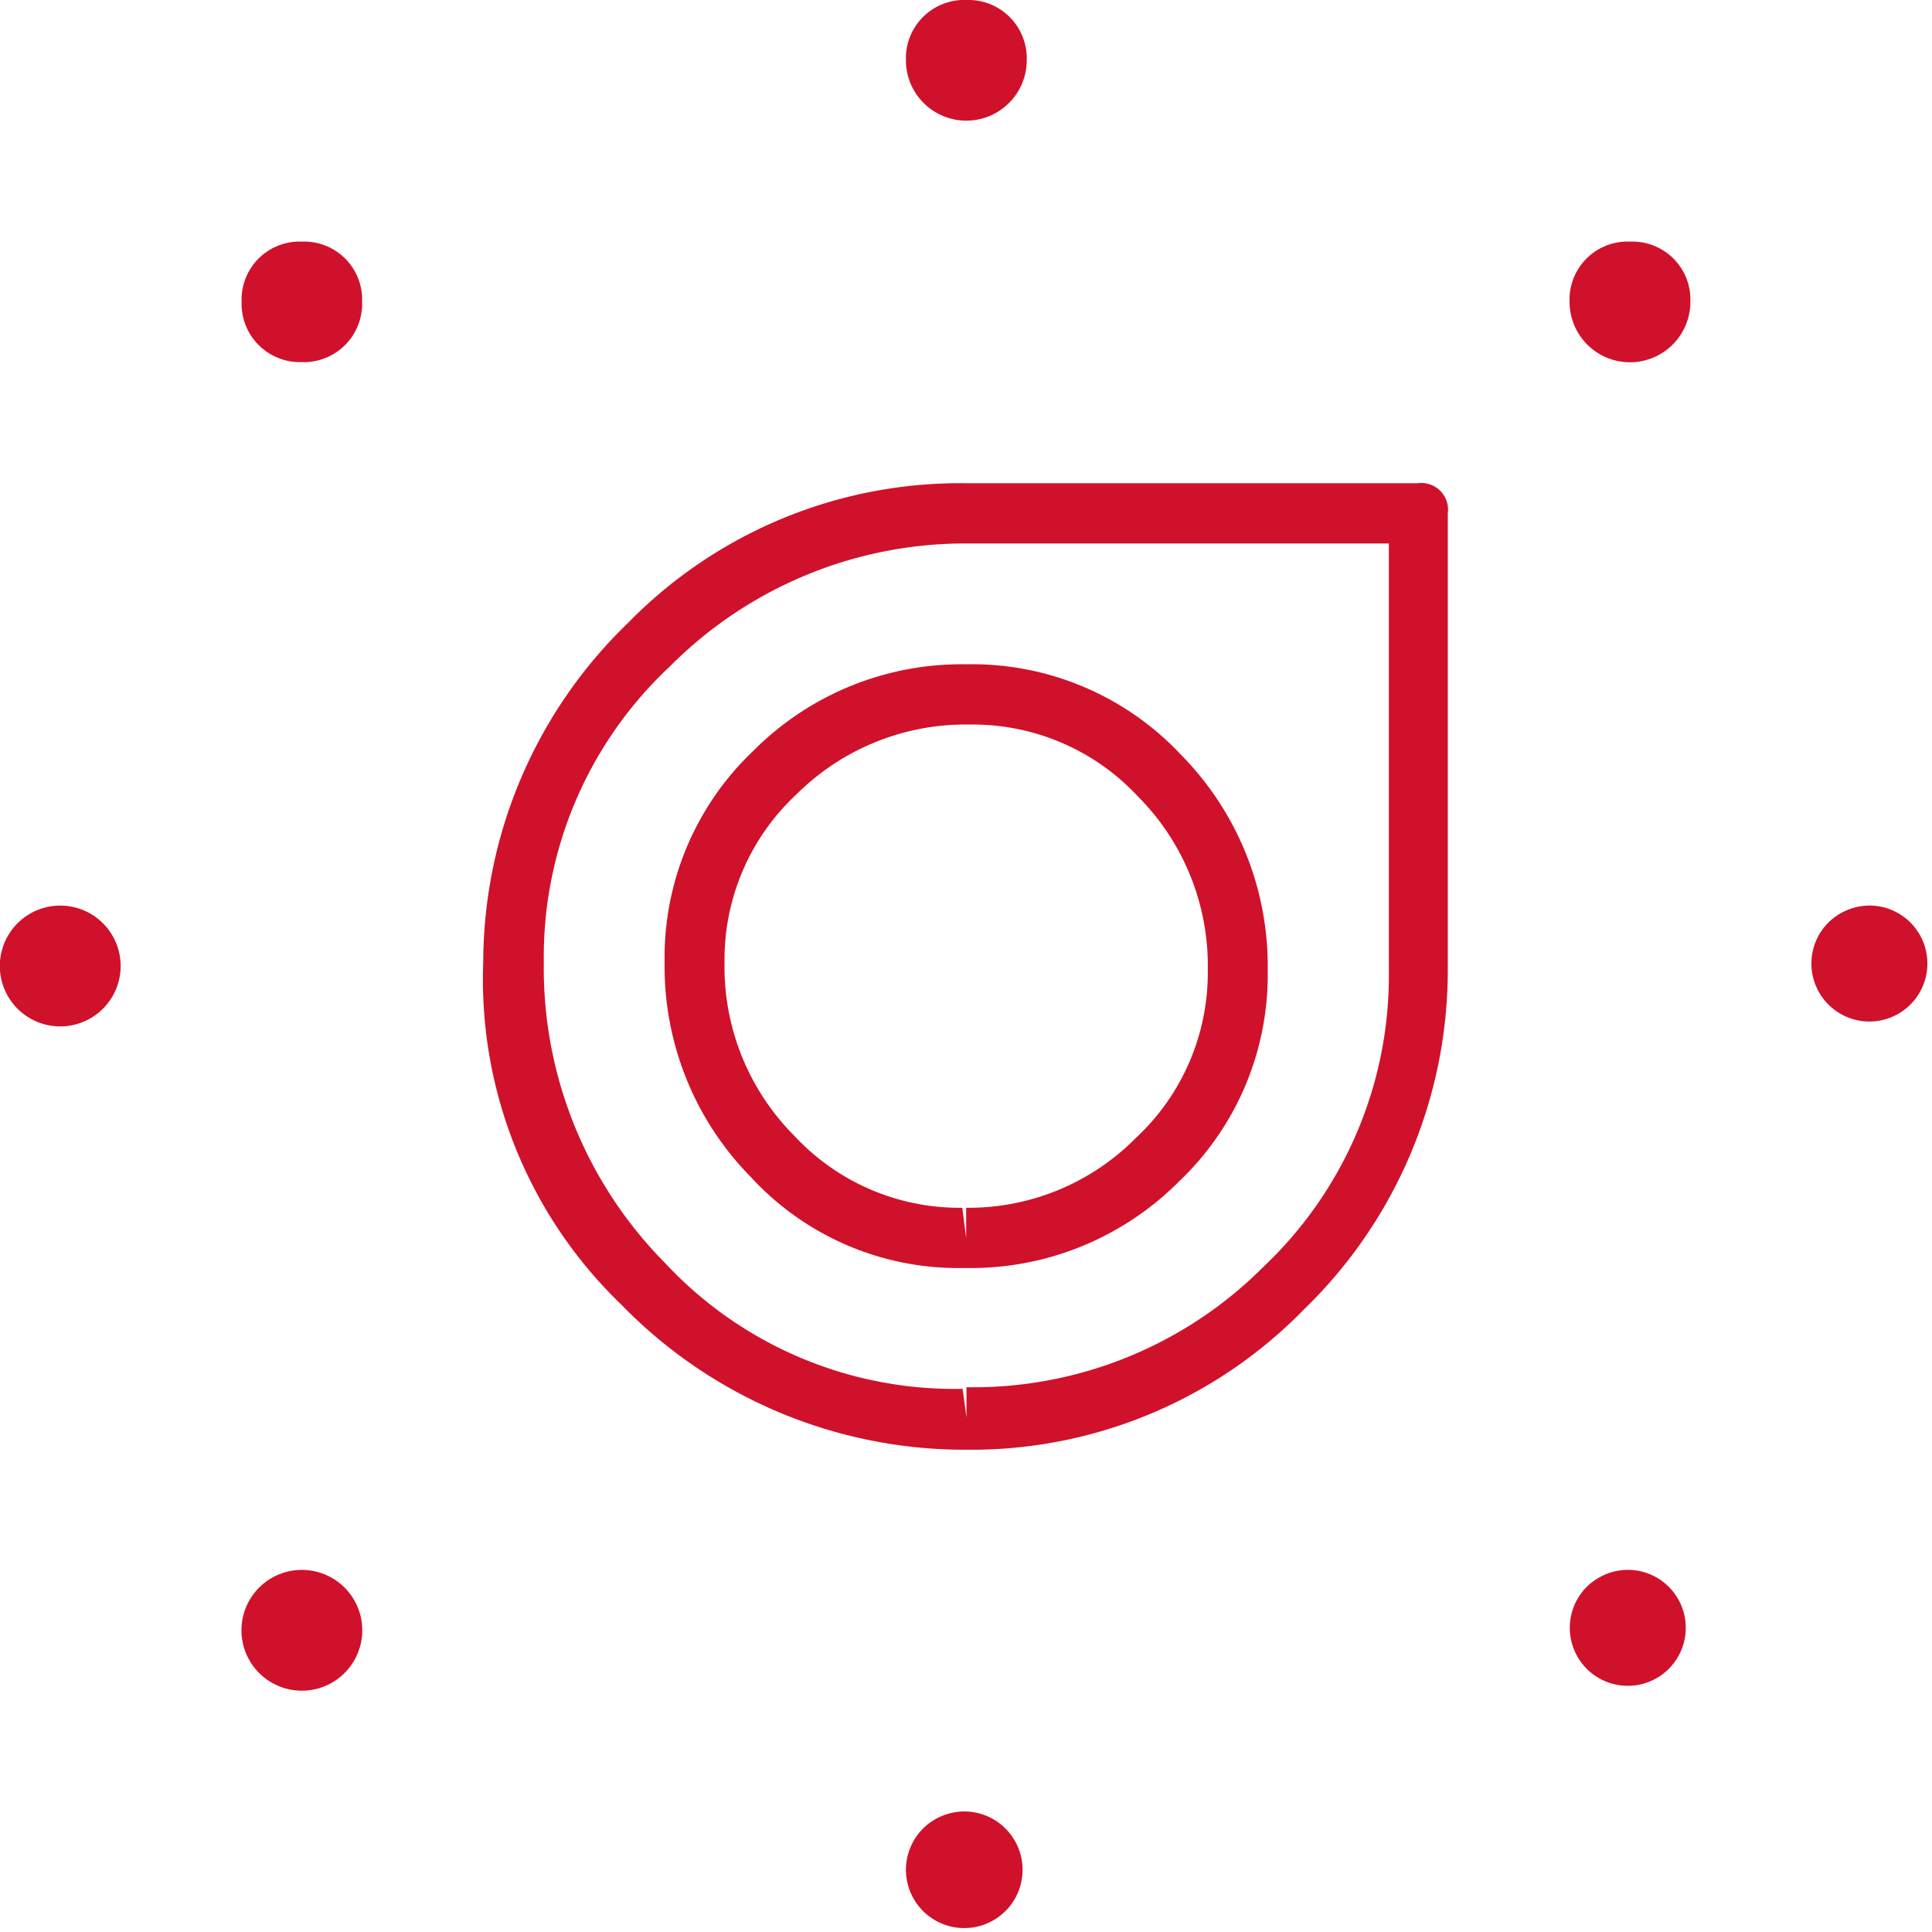
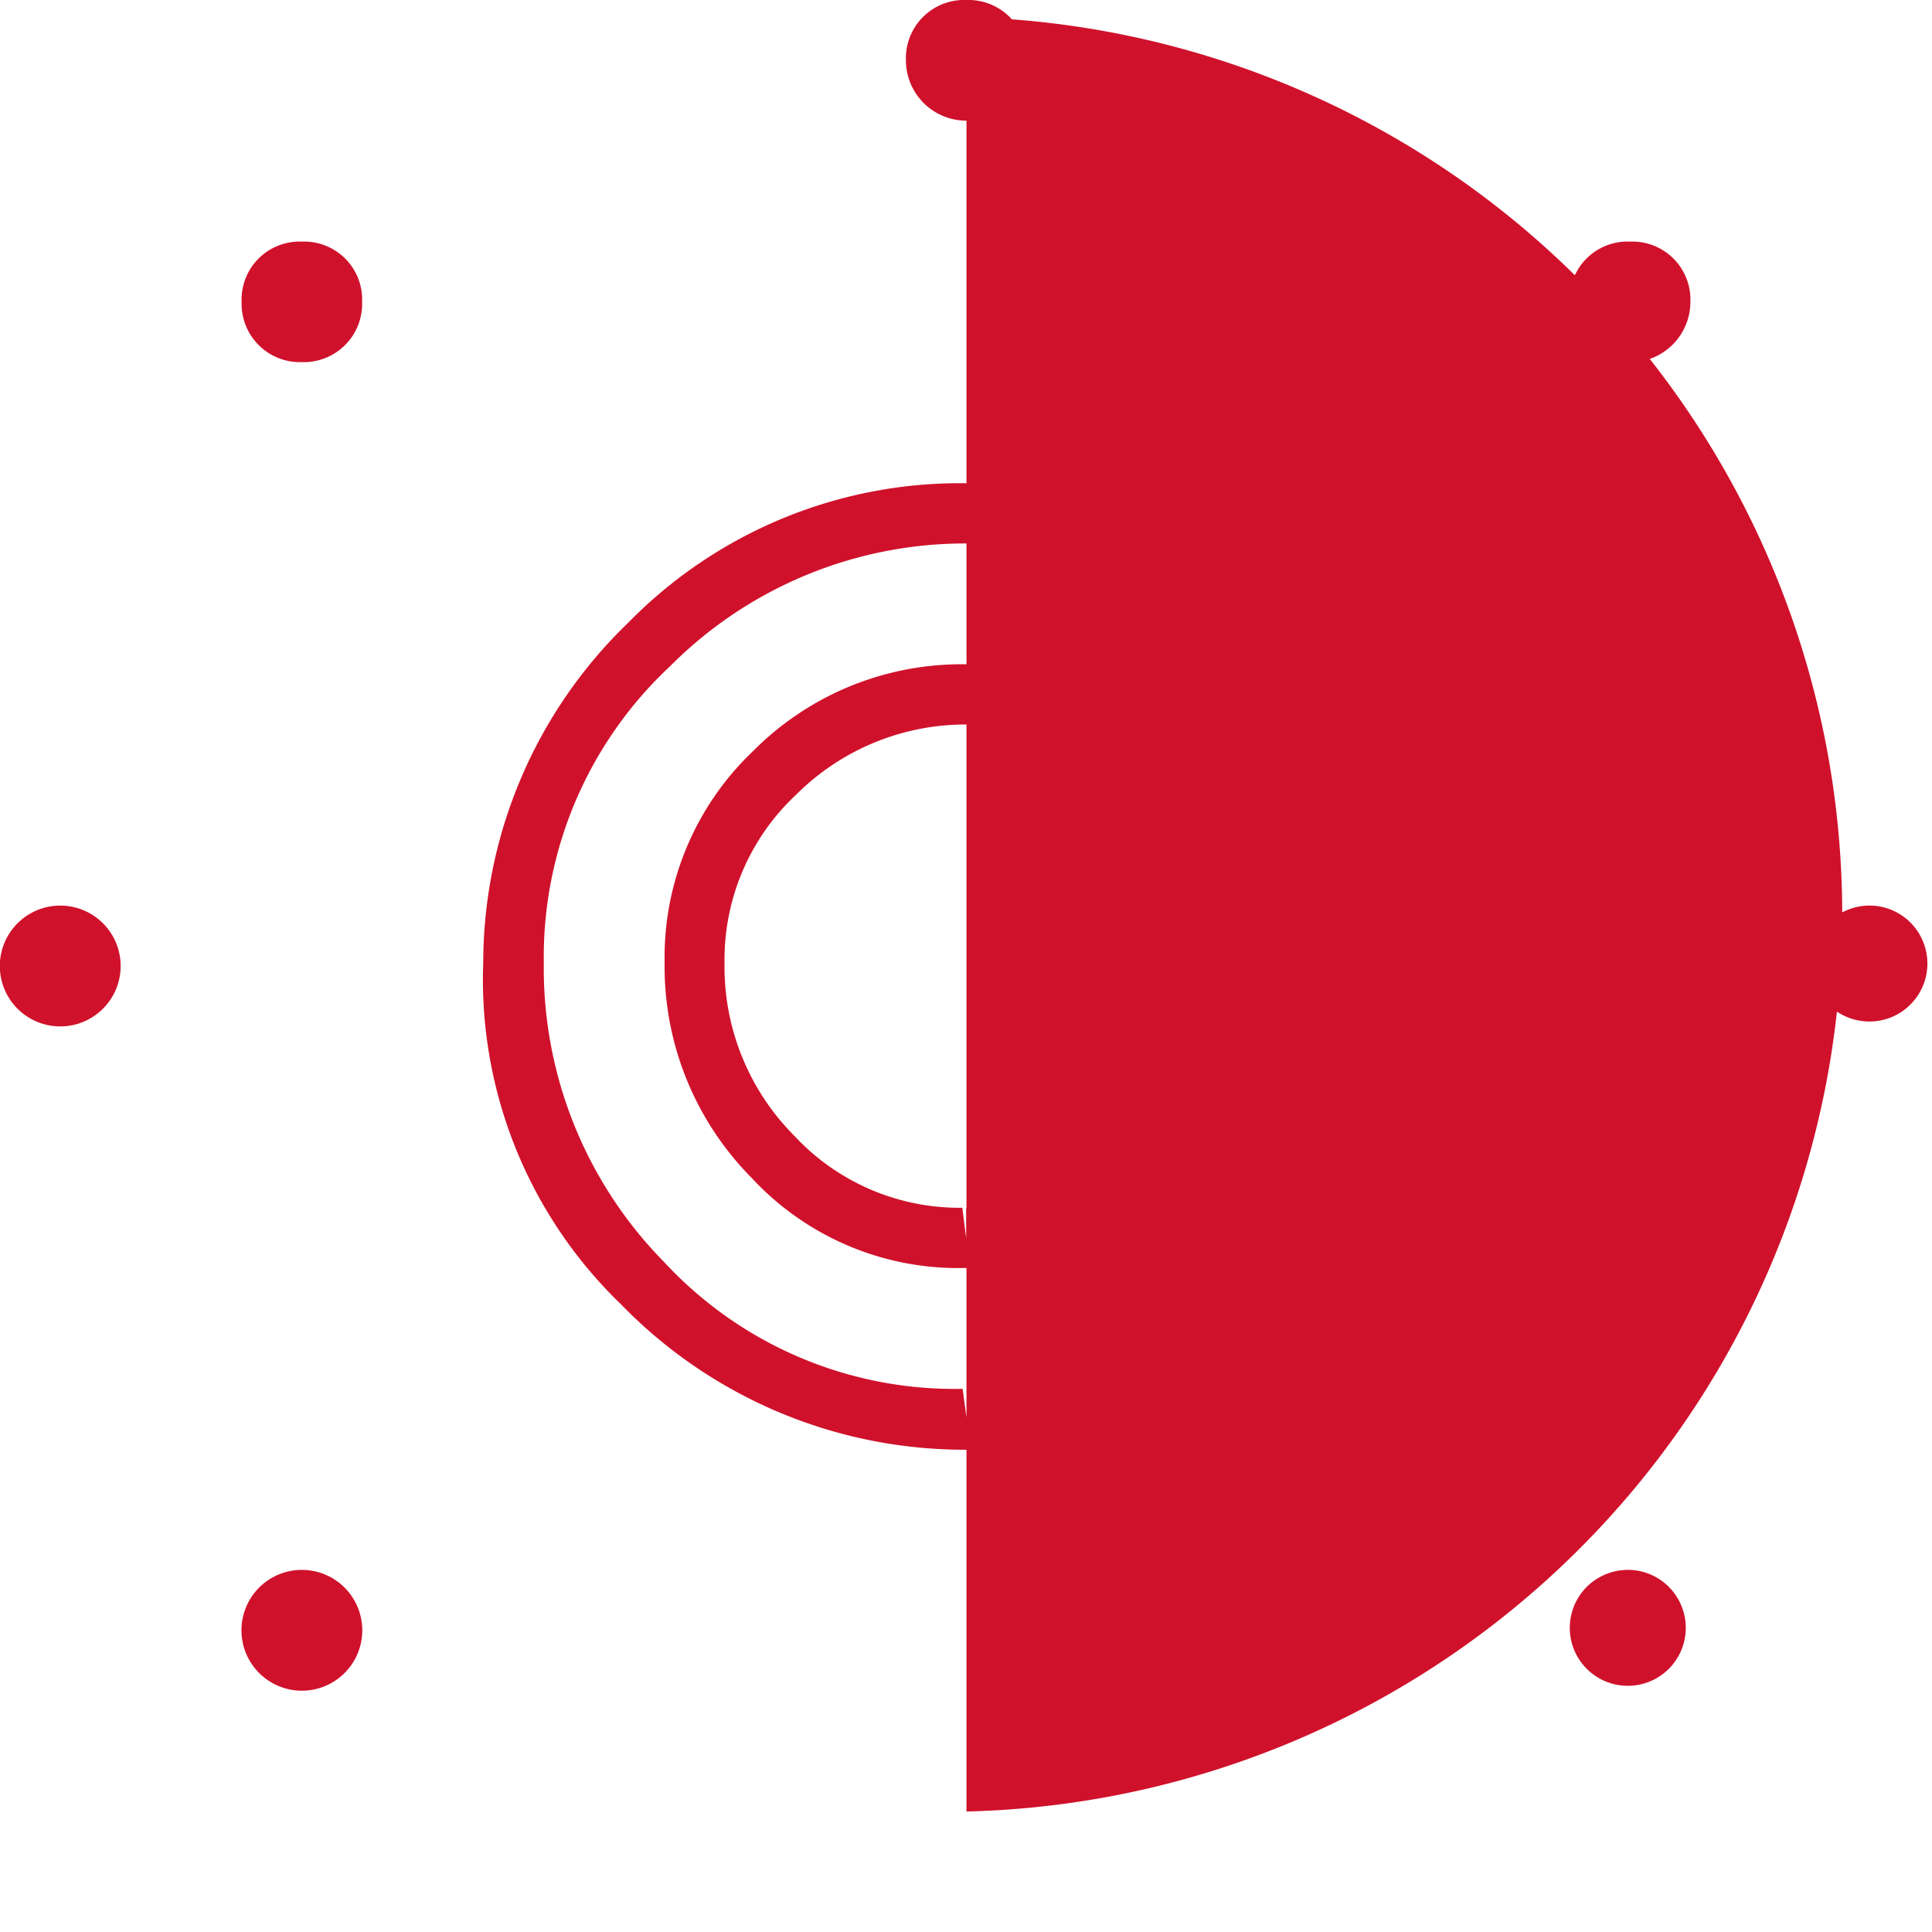
<svg xmlns="http://www.w3.org/2000/svg" viewBox="0 0 59.97 59.97">
  <defs>
    <style>.cls-1{fill:#d0112b;}</style>
  </defs>
  <title>what_porosity_icon</title>
  <g id="Layer_2" data-name="Layer 2">
    <g id="Layer_1-2" data-name="Layer 1">
-       <path class="cls-1" d="M1.87,28.11a1.87,1.87,0,1,1,0,3.75,1.87,1.87,0,1,1,0-3.75ZM9.37,7.5a1.8,1.8,0,0,1,1.87,1.87,1.81,1.81,0,0,1-1.87,1.87A1.81,1.81,0,0,1,7.5,9.37,1.8,1.8,0,0,1,9.37,7.5Zm0,41.23a1.87,1.87,0,1,1,0,3.75,1.87,1.87,0,1,1,0-3.75Zm31.1-8.08A14.41,14.41,0,0,1,30,45h-.12a14.86,14.86,0,0,1-10.6-4.51A14,14,0,0,1,15,29.87,14.67,14.67,0,0,1,19.5,19.33,14.41,14.41,0,0,1,30,15H44a.83.83,0,0,1,.94.94V30.1A14.66,14.66,0,0,1,40.47,40.65ZM39.24,39.3a12.43,12.43,0,0,0,3.87-9.2V16.87h-13a12.92,12.92,0,0,0-9.31,3.81,12.34,12.34,0,0,0-3.92,9.2,13,13,0,0,0,3.75,9.31,12.28,12.28,0,0,0,9.25,3.92L30,44v-.94A12.72,12.72,0,0,0,39.24,39.3ZM36.66,23.43a9.33,9.33,0,0,1,2.69,6.68,8.84,8.84,0,0,1-2.75,6.56A9.12,9.12,0,0,1,30,39.36h-.12a8.74,8.74,0,0,1-6.56-2.81,9.31,9.31,0,0,1-2.69-6.68,8.83,8.83,0,0,1,2.75-6.56A9.12,9.12,0,0,1,30,20.62,8.88,8.88,0,0,1,36.66,23.43ZM35.26,35.32a7,7,0,0,0,2.23-5.21,7.44,7.44,0,0,0-2.17-5.39,7,7,0,0,0-5.21-2.23,7.44,7.44,0,0,0-5.39,2.17,7,7,0,0,0-2.23,5.21,7.43,7.43,0,0,0,2.17,5.39,7,7,0,0,0,5.21,2.23l.12.94v-.94A7.3,7.3,0,0,0,35.26,35.32ZM30,0a1.81,1.81,0,0,1,1.87,1.87,1.87,1.87,0,1,1-3.75,0A1.81,1.81,0,0,1,30,0Zm0,56.23a1.81,1.81,0,1,1-1.35.53A1.83,1.83,0,0,1,30,56.23ZM50.6,7.5a1.8,1.8,0,0,1,1.87,1.87,1.87,1.87,0,1,1-3.75,0A1.8,1.8,0,0,1,50.6,7.5Zm0,41.23a1.8,1.8,0,1,1-1.35.53A1.83,1.83,0,0,1,50.6,48.73Zm7.5-20.62a1.8,1.8,0,1,1-1.35.53A1.83,1.83,0,0,1,58.1,28.11Z" />
+       <path class="cls-1" d="M1.87,28.11a1.87,1.87,0,1,1,0,3.75,1.87,1.87,0,1,1,0-3.75ZM9.37,7.5a1.8,1.8,0,0,1,1.87,1.87,1.81,1.81,0,0,1-1.87,1.87A1.81,1.81,0,0,1,7.5,9.37,1.8,1.8,0,0,1,9.37,7.5Zm0,41.23a1.87,1.87,0,1,1,0,3.75,1.87,1.87,0,1,1,0-3.75Zm31.1-8.08A14.41,14.41,0,0,1,30,45h-.12a14.86,14.86,0,0,1-10.6-4.51A14,14,0,0,1,15,29.87,14.67,14.67,0,0,1,19.5,19.33,14.41,14.41,0,0,1,30,15H44a.83.83,0,0,1,.94.94V30.1A14.66,14.66,0,0,1,40.47,40.65ZM39.24,39.3a12.43,12.43,0,0,0,3.87-9.2V16.87h-13a12.92,12.92,0,0,0-9.31,3.81,12.34,12.34,0,0,0-3.92,9.2,13,13,0,0,0,3.75,9.31,12.28,12.28,0,0,0,9.25,3.92L30,44v-.94A12.72,12.72,0,0,0,39.24,39.3ZM36.66,23.43a9.33,9.33,0,0,1,2.69,6.68,8.84,8.84,0,0,1-2.75,6.56A9.12,9.12,0,0,1,30,39.36h-.12a8.74,8.74,0,0,1-6.56-2.81,9.31,9.31,0,0,1-2.69-6.68,8.83,8.83,0,0,1,2.75-6.56A9.12,9.12,0,0,1,30,20.62,8.88,8.88,0,0,1,36.66,23.43ZM35.26,35.32a7,7,0,0,0,2.23-5.21,7.44,7.44,0,0,0-2.17-5.39,7,7,0,0,0-5.21-2.23,7.44,7.44,0,0,0-5.39,2.17,7,7,0,0,0-2.23,5.21,7.43,7.43,0,0,0,2.17,5.39,7,7,0,0,0,5.21,2.23l.12.94v-.94A7.3,7.3,0,0,0,35.26,35.32ZM30,0a1.81,1.81,0,0,1,1.87,1.87,1.87,1.87,0,1,1-3.75,0A1.81,1.81,0,0,1,30,0Za1.81,1.81,0,1,1-1.35.53A1.83,1.83,0,0,1,30,56.23ZM50.6,7.5a1.8,1.8,0,0,1,1.87,1.87,1.87,1.87,0,1,1-3.75,0A1.8,1.8,0,0,1,50.6,7.5Zm0,41.23a1.8,1.8,0,1,1-1.35.53A1.83,1.83,0,0,1,50.6,48.73Zm7.5-20.62a1.8,1.8,0,1,1-1.35.53A1.83,1.83,0,0,1,58.1,28.11Z" />
    </g>
  </g>
</svg>